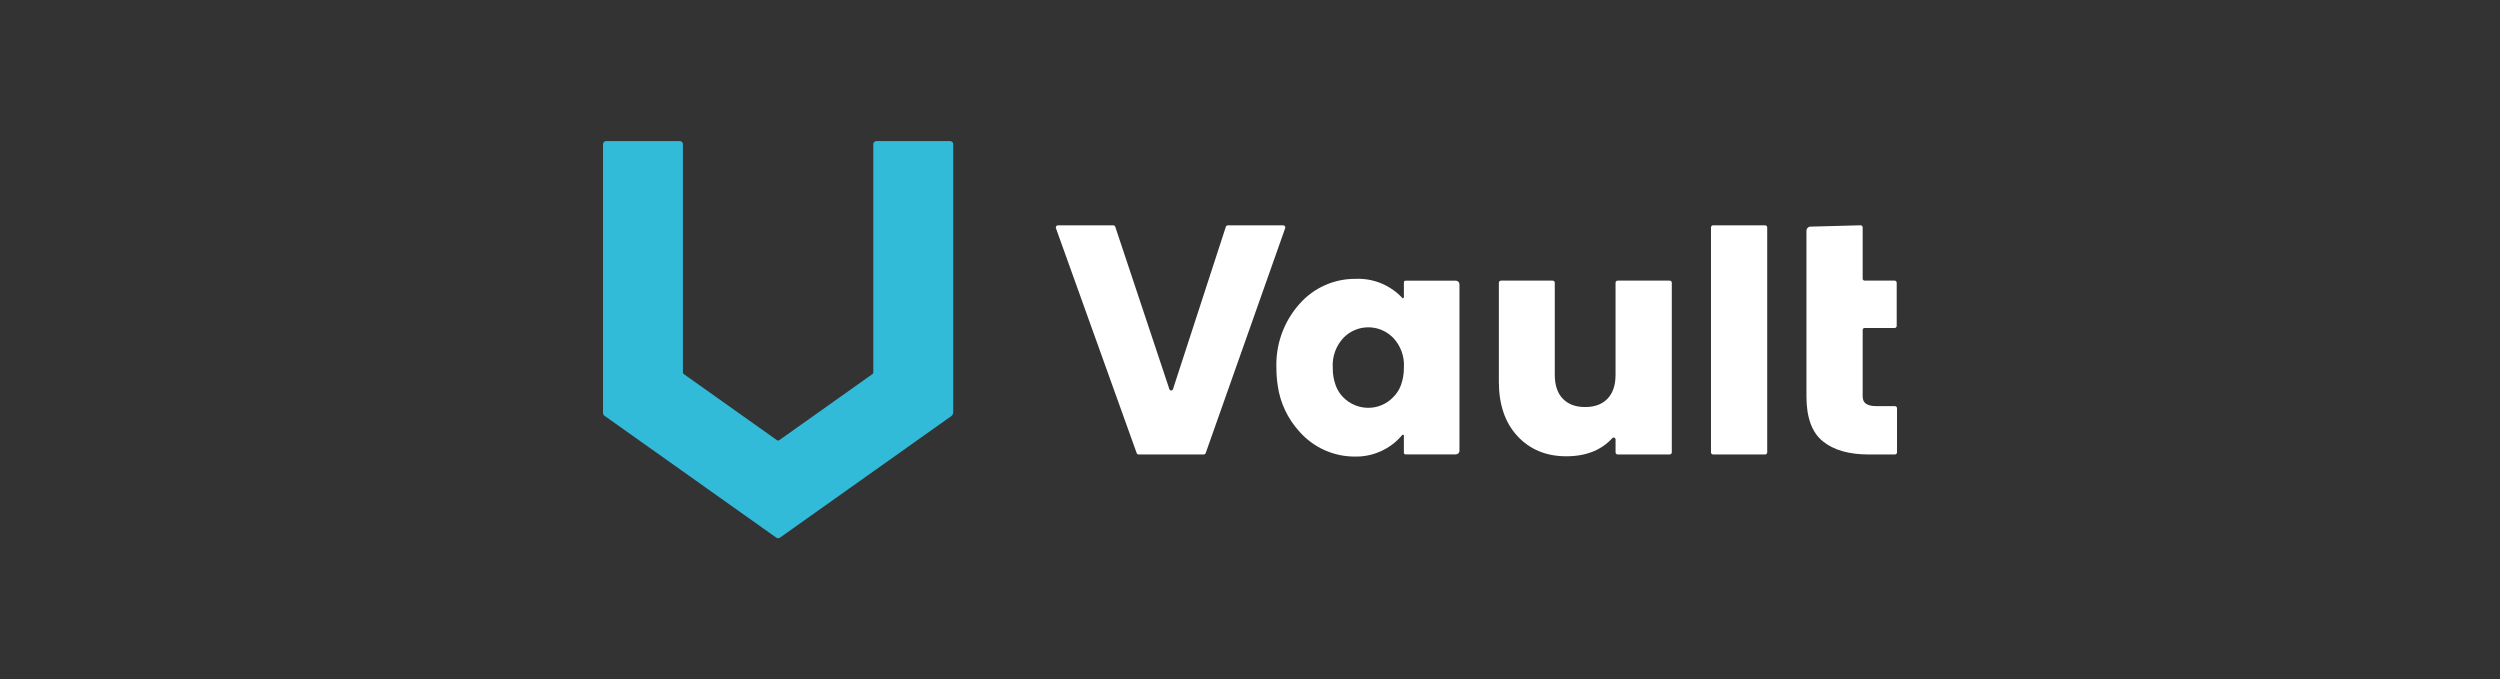
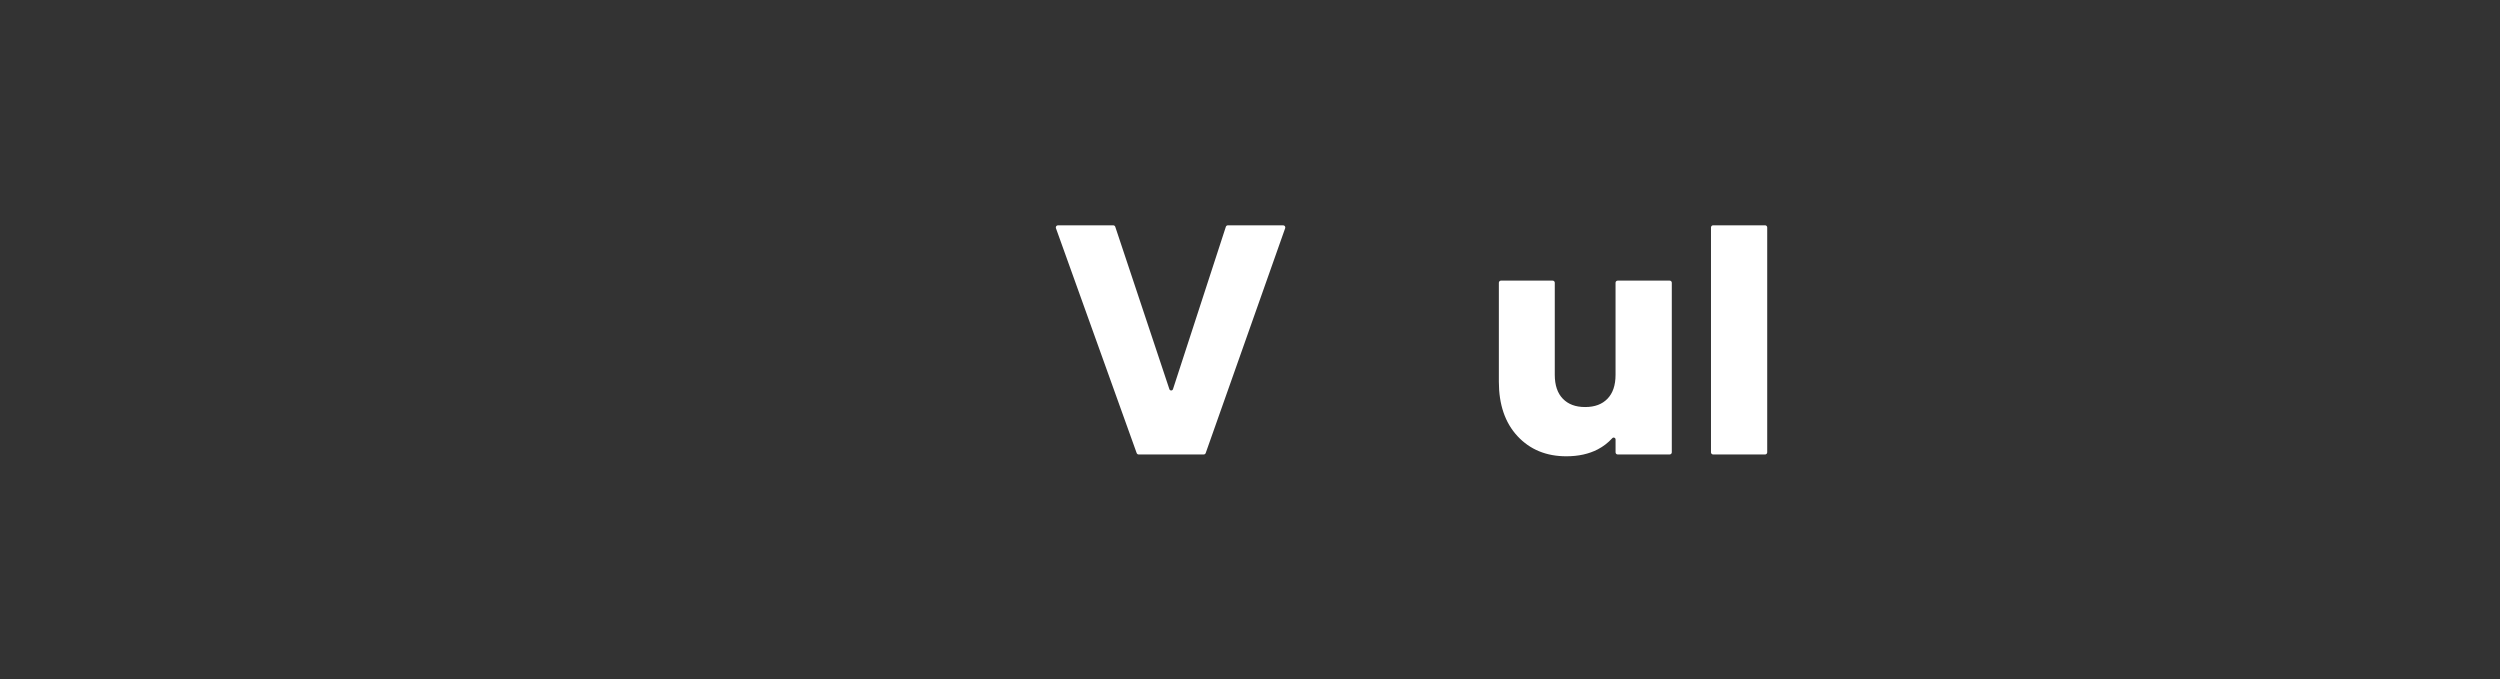
<svg xmlns="http://www.w3.org/2000/svg" id="Layer_1" data-name="Layer 1" viewBox="0 0 2000 543.43">
  <rect x="0" y="0" width="2000" height="543.43" fill="#333333" stroke="none" />
  <defs>
    <style> .cls-1 { fill: #32bad9; } .cls-1, .cls-2 { stroke-width: 0px; } .cls-2 { fill: #fff; } </style>
  </defs>
-   <path class="cls-1" d="M761.82,113.59c-.47-.47-1.12-.74-1.78-.74h-58.87c-.66,0-1.31.27-1.78.74s-.74,1.12-.74,1.78v182.61c0,.49-.24.94-.63,1.23l-74.66,52.96c-.52.37-1.22.37-1.74,0l-74.66-52.96c-.4-.28-.63-.74-.63-1.23V115.37c0-.66-.27-1.31-.74-1.78s-1.12-.74-1.78-.74h-58.87c-.66,0-1.31.27-1.78.74-.47.47-.74,1.12-.74,1.78v215.11c0,.82.4,1.58,1.06,2.06l137.56,97.58c.88.62,2.04.62,2.92,0l136.93-97.13c1.06-.76,1.7-1.98,1.7-3.28V115.37c0-.66-.27-1.31-.74-1.78Z" />
  <g>
    <path class="cls-2" d="M1027.93,180.98c-.32-.45-.84-.72-1.39-.72h-44.25c-.73,0-1.39.47-1.62,1.17l-42.28,129.89c-.46,1.4-2.44,1.4-2.89,0l-43.29-129.89c-.23-.7-.88-1.17-1.62-1.17h-44.25c-.55,0-1.07.27-1.39.72s-.4,1.03-.21,1.55l64.59,179.91c.24.68.88,1.13,1.6,1.13h52.03c.72,0,1.36-.45,1.6-1.13l63.58-179.91c.18-.52.1-1.1-.21-1.55Z" />
    <path class="cls-2" d="M1335.72,224.49h-41.58c-.45,0-.89.18-1.2.5-.32.32-.5.75-.5,1.2v73.67c0,4.23-.56,7.92-1.64,11.09-1.08,3.17-2.68,5.83-4.81,8.03-2.14,2.21-4.65,3.86-7.61,4.97-2.96,1.11-6.37,1.68-10.25,1.68s-7.3-.57-10.25-1.68c-2.96-1.11-5.47-2.76-7.61-4.97-2.13-2.2-3.73-4.86-4.81-8.03-1.08-3.17-1.64-6.86-1.64-11.09v-73.67c0-.45-.18-.89-.5-1.2-.32-.32-.75-.5-1.2-.5h-41.33c-.45,0-.88.18-1.2.5-.32.32-.5.75-.5,1.2v79.27c0,18.12,4.93,32.73,14.92,43.47,9.95,10.73,23.12,16.12,39.06,16.1,9.61,0,18.03-1.83,25.16-5.54,4.37-2.28,8.25-5.27,11.61-8.94.93-1.01,2.62-.33,2.62,1.04v10.28c0,.45.18.89.5,1.2.32.32.75.5,1.2.5h41.58c.45,0,.88-.18,1.2-.5.32-.32.5-.75.5-1.2v-135.68c0-.45-.18-.89-.5-1.2-.32-.32-.75-.5-1.2-.5Z" />
    <path class="cls-2" d="M1412.07,180.24h-41.58c-.45,0-.89.18-1.2.5-.32.32-.5.75-.5,1.2v179.93c0,.45.18.89.5,1.2.32.32.75.5,1.2.5h41.58c.45,0,.88-.18,1.2-.5.32-.32.5-.75.5-1.2v-179.93c0-.45-.18-.89-.5-1.2-.32-.32-.75-.5-1.2-.5Z" />
-     <path class="cls-2" d="M1517.11,325.41c-.32-.32-.75-.5-1.2-.5h-14.83c-4.02,0-6.81-.78-8.46-2.03-.83-.63-1.42-1.37-1.84-2.29-.41-.93-.64-2.06-.64-3.46v-53.19c0-.84.68-1.52,1.52-1.52h24.01c.45,0,.88-.18,1.2-.5.32-.32.5-.76.5-1.2v-34.53c0-.45-.18-.89-.5-1.2-.32-.32-.75-.5-1.2-.5h-24.01c-.84,0-1.52-.68-1.52-1.52v-41.03c0-.46-.18-.9-.51-1.22-.33-.32-.77-.49-1.23-.48l-40.1,1.07c-1.74.05-3.13,1.47-3.13,3.22v132.6c0,8.33,1.06,15.5,3.23,21.52,2.17,6.02,5.48,10.88,9.93,14.45,8.76,7.05,20.97,10.47,36.44,10.47h21.15c.45,0,.88-.18,1.2-.5.32-.32.5-.75.5-1.2v-35.26c0-.45-.18-.89-.5-1.2Z" />
-     <path class="cls-2" d="M1164.7,224.55h-40.28c-.72,0-1.31.58-1.31,1.31,0,.01,0,.03,0,.04v11.97c0,.41-.33.74-.74.74-.21,0-.4-.08-.53-.25-9.61-10.31-23.26-15.89-37.34-15.28-17.19-.15-33.6,7.19-44.94,20.1-12.5,14.03-19.1,32.34-18.43,51.11,0,4.76.35,9.51,1.06,14.22,1.94,13.73,7.99,26.55,17.36,36.77,11.2,12.74,27.36,20.03,44.33,19.98,14.61.3,28.56-6.06,37.92-17.28.15-.15.36-.24.57-.25.39,0,.71.3.74.69v13.73c-.02.72.54,1.33,1.27,1.35.01,0,.03,0,.04,0h40.28c1.58,0,2.87-1.28,2.87-2.87v-133.22c0-1.58-1.28-2.87-2.87-2.87ZM1120.67,308.35c-1.36,3.57-3.48,6.81-6.21,9.48-5.18,5.39-12.34,8.44-19.82,8.42-7.43.01-14.56-2.93-19.82-8.17-2.79-2.73-4.93-6.05-6.25-9.72-1.66-4.55-2.47-9.37-2.37-14.22-.57-8.83,2.56-17.5,8.62-23.94,10.71-10.96,28.28-11.15,39.23-.44.15.15.3.29.44.44,6.07,6.39,9.2,15.02,8.62,23.82.08,4.89-.76,9.75-2.45,14.34Z" />
  </g>
</svg>